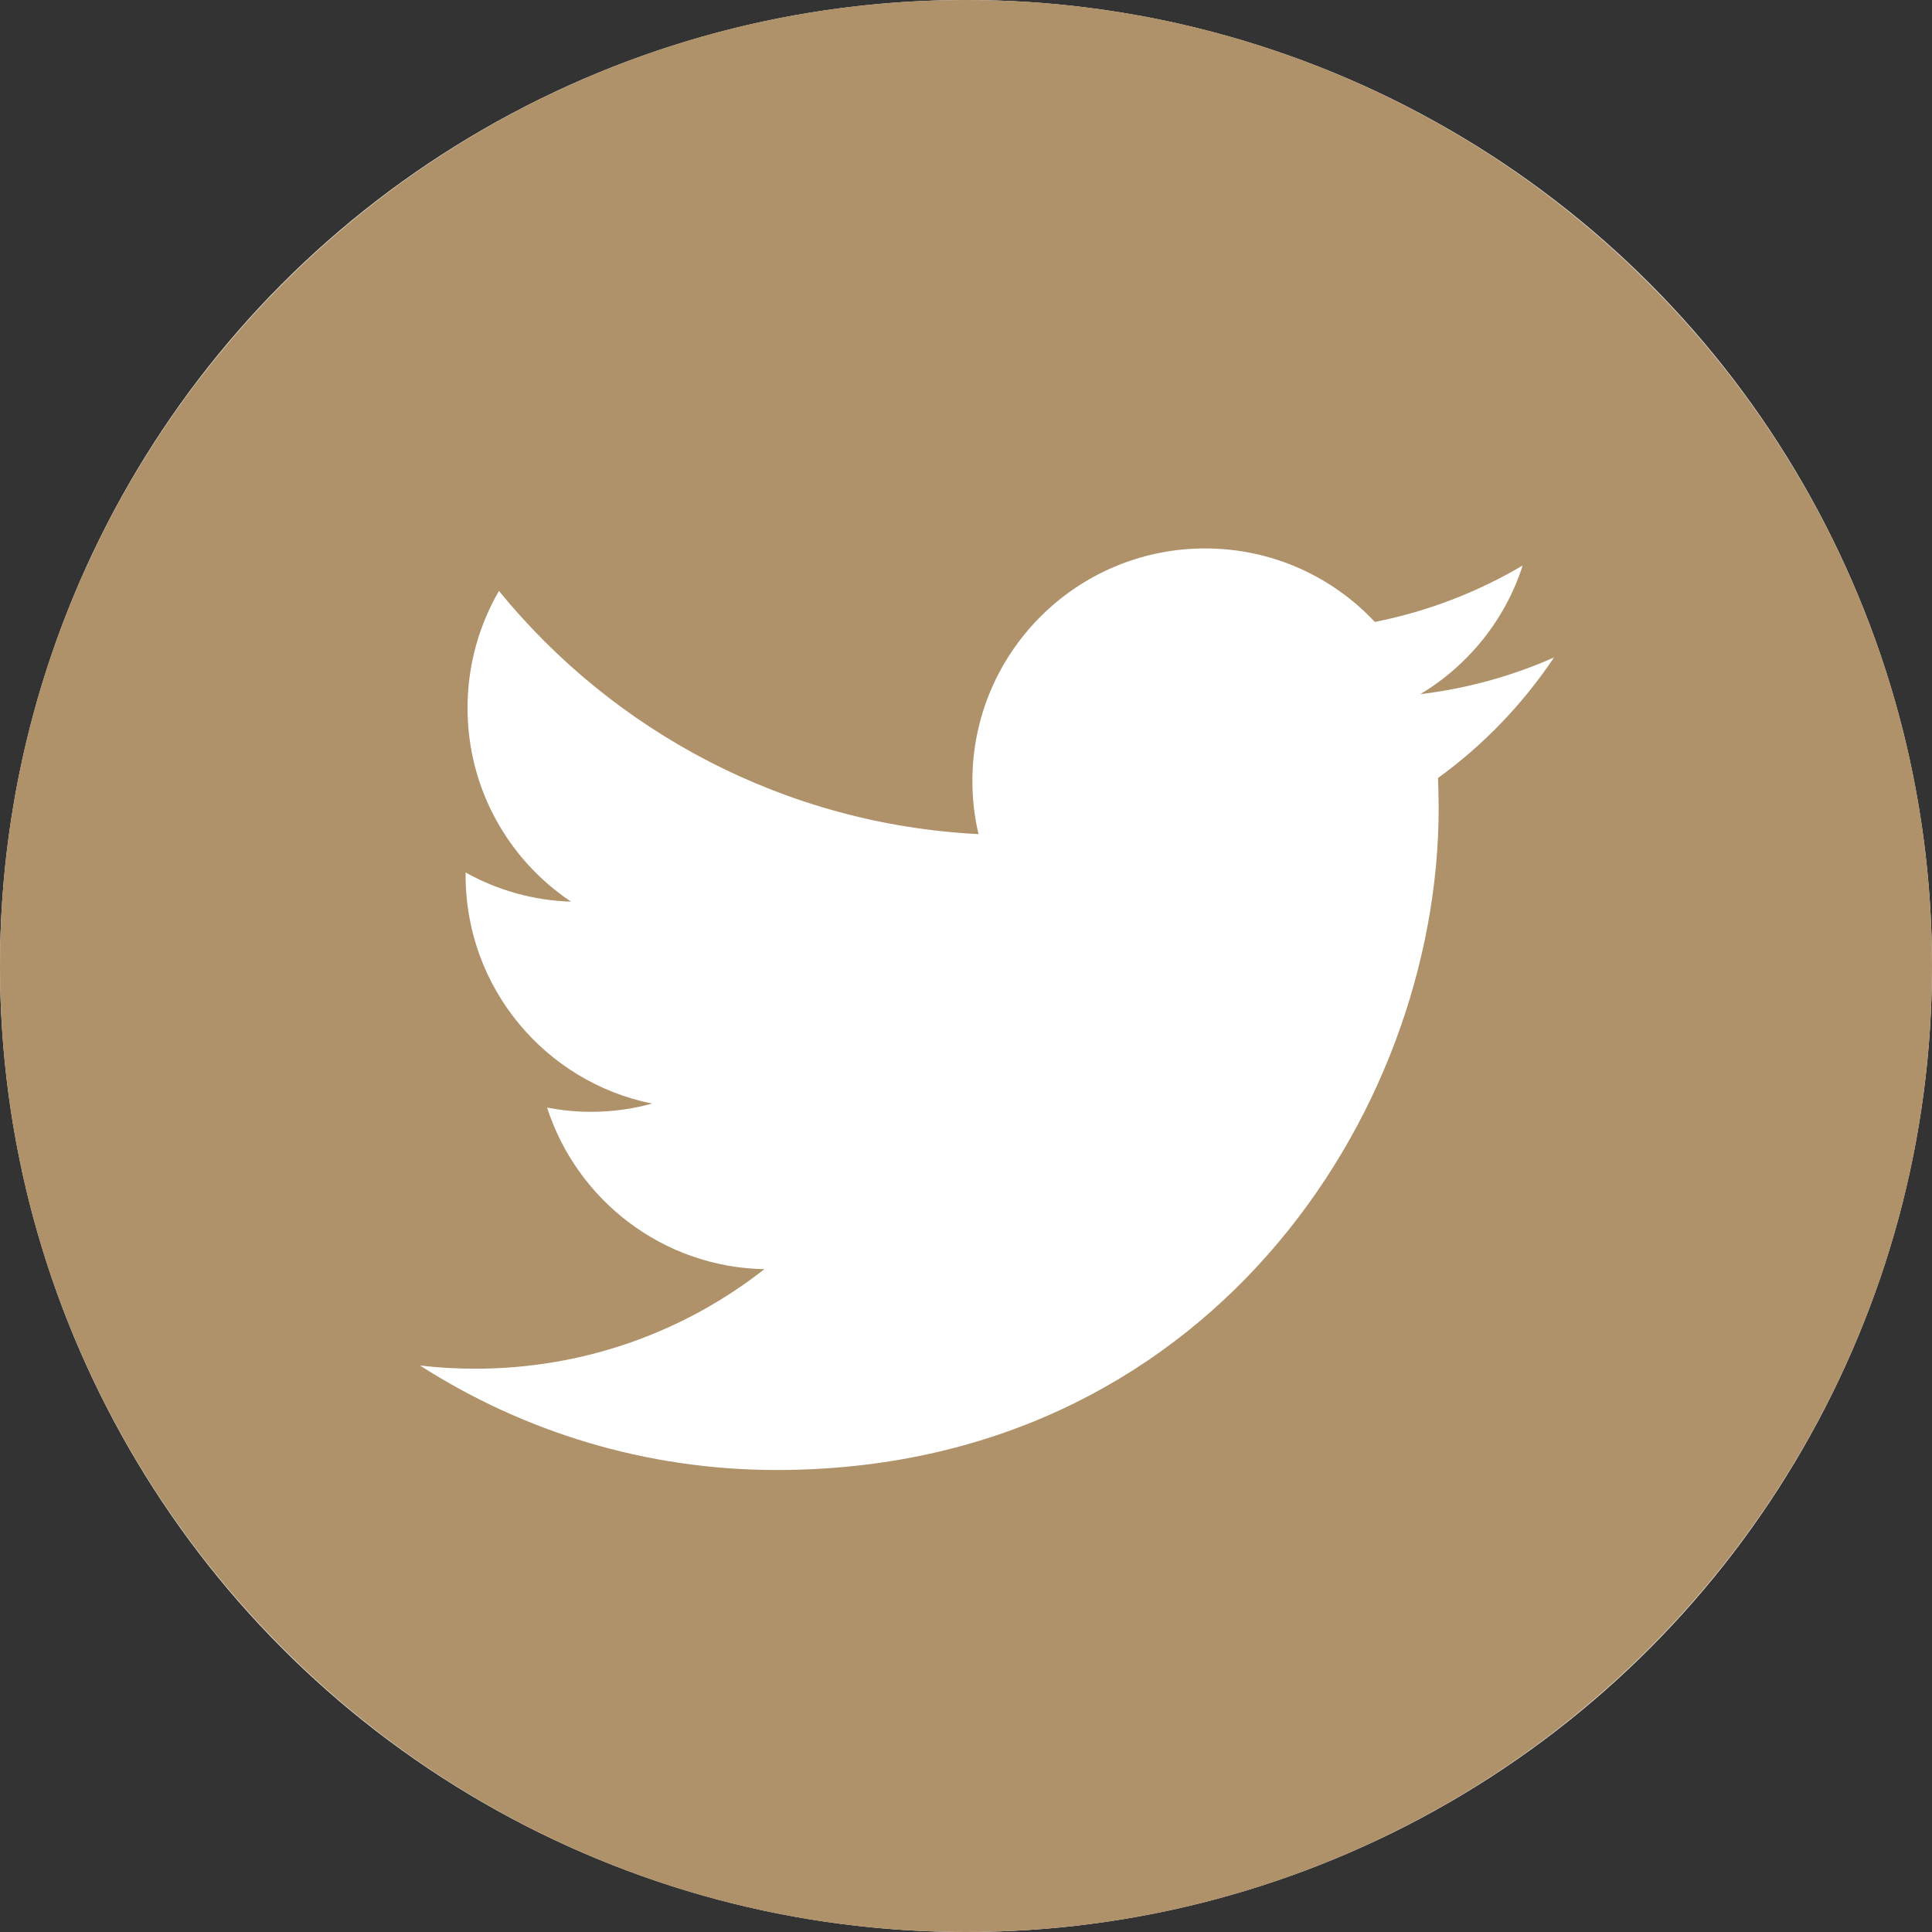
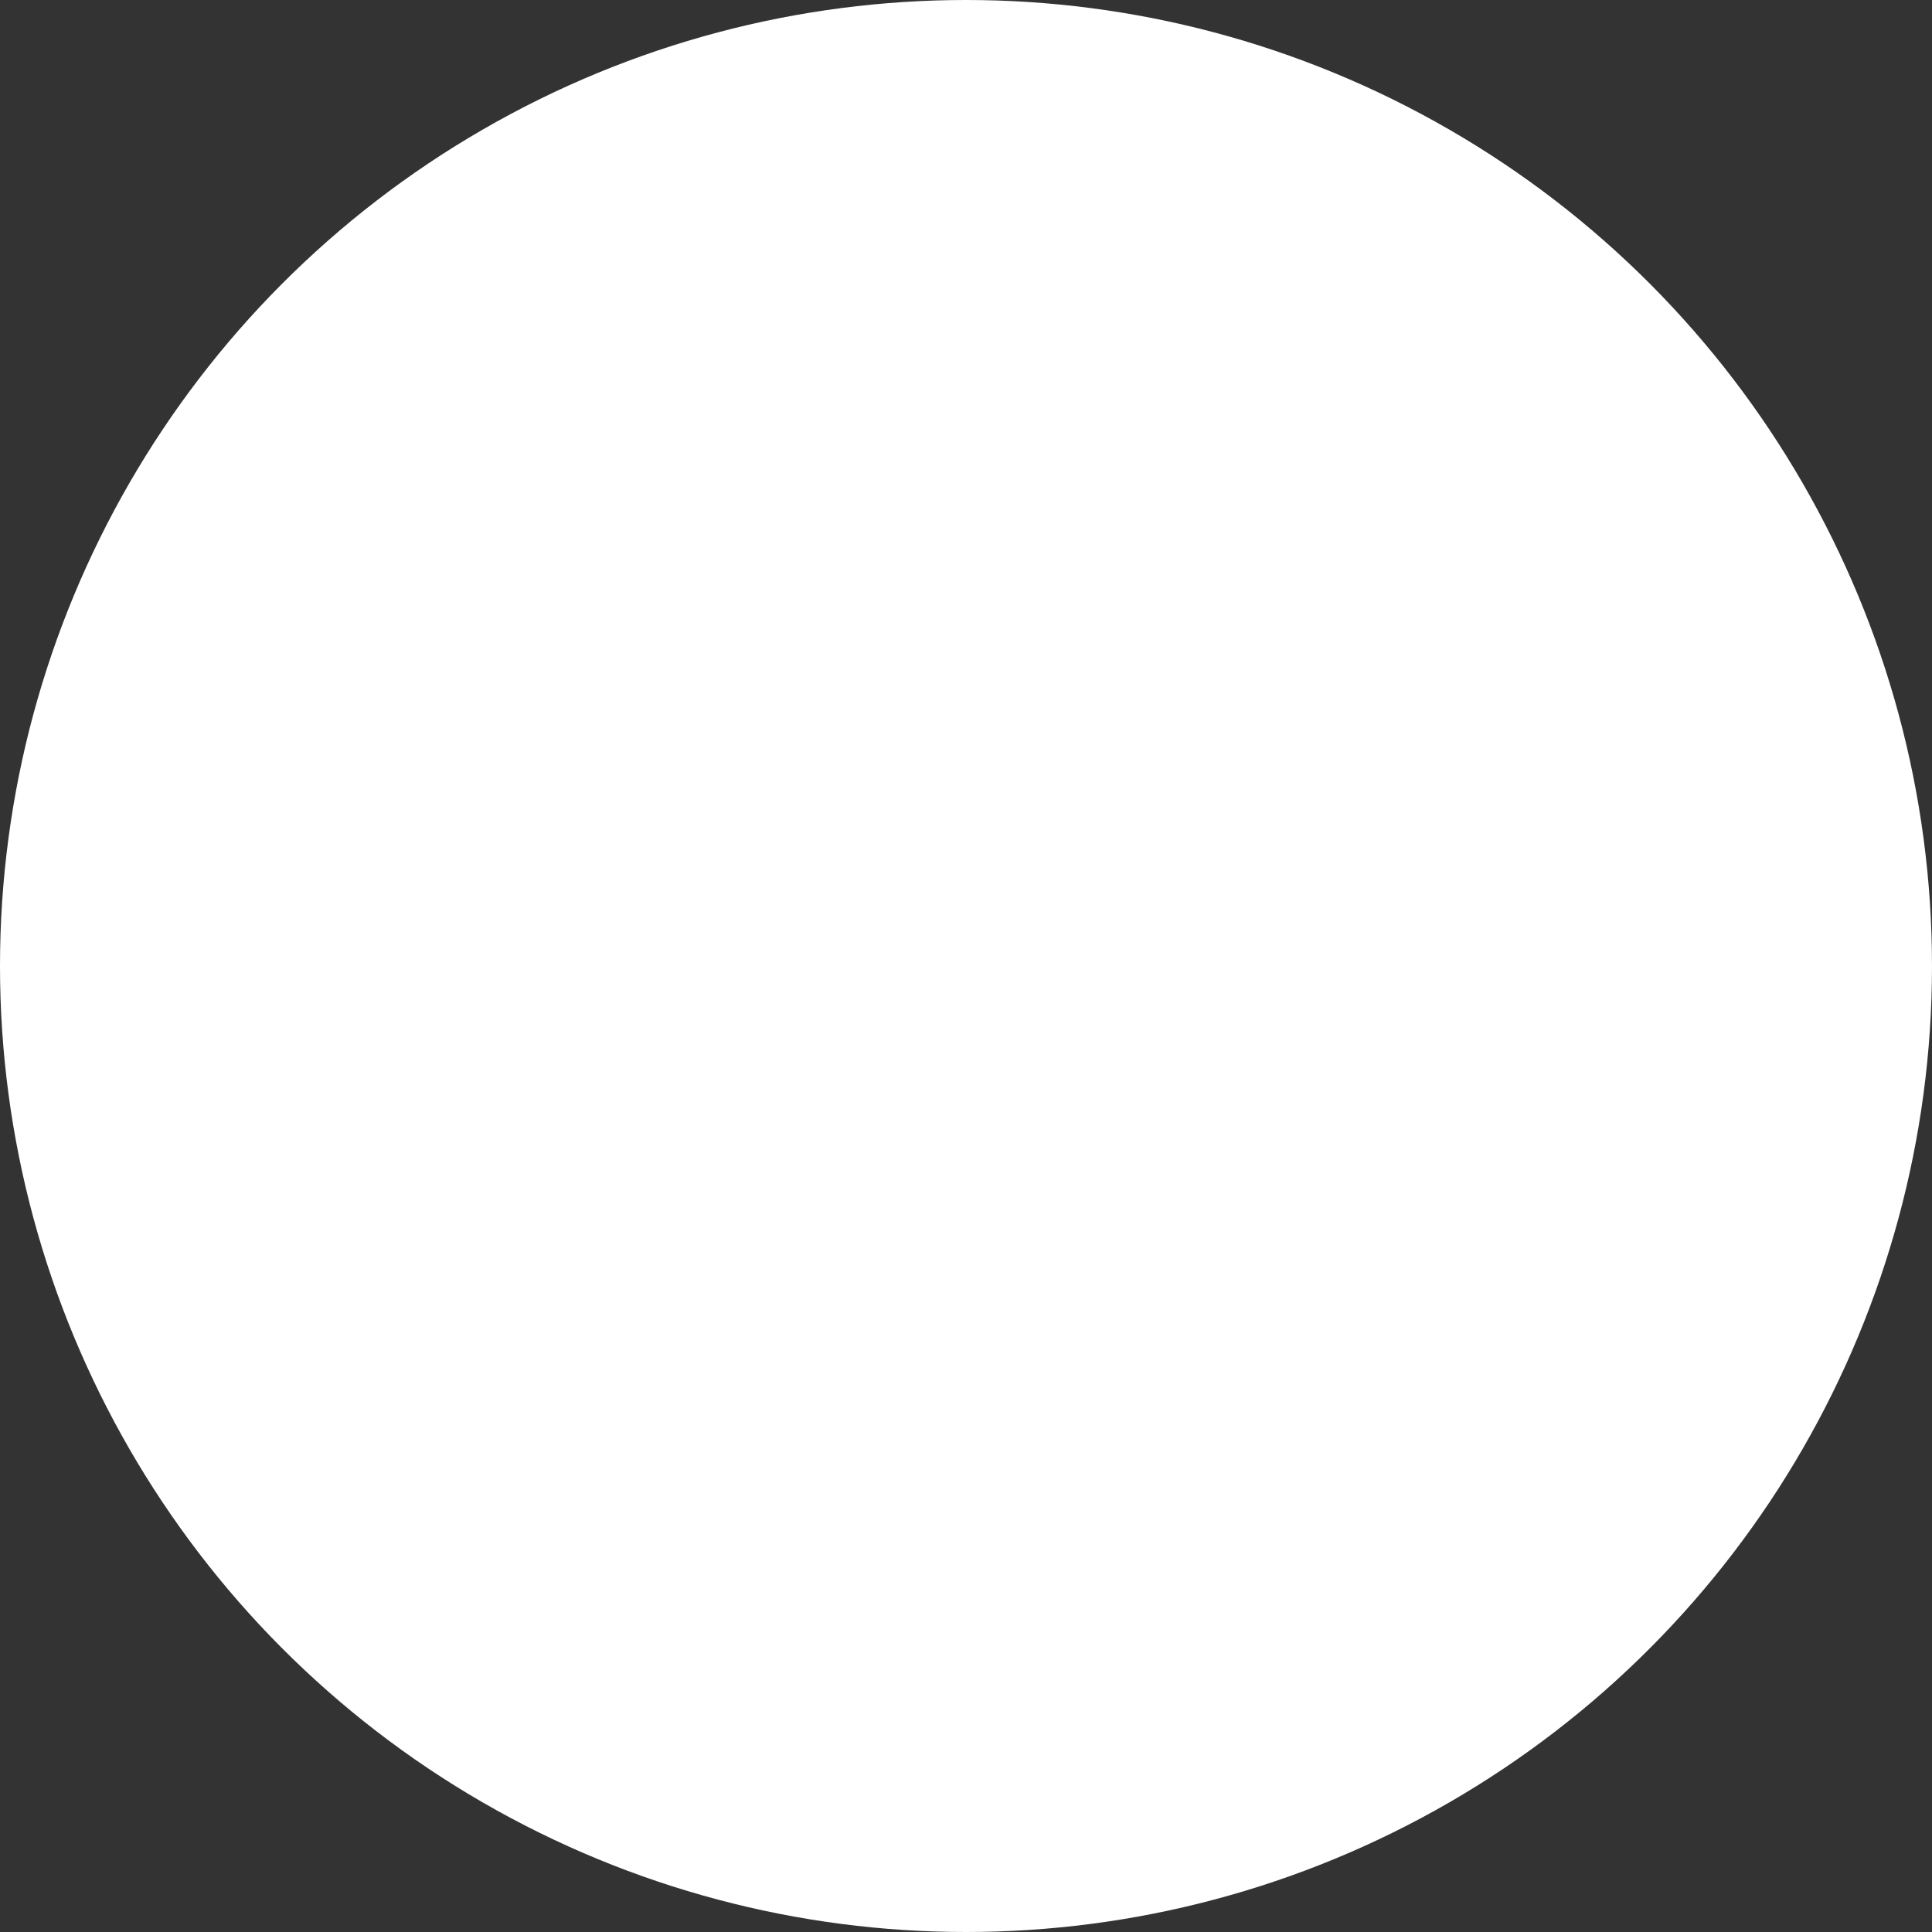
<svg xmlns="http://www.w3.org/2000/svg" width="23" height="23" viewBox="0 0 23 23" fill="none">
  <rect x="0" y="0" width="23" height="23" fill="#333333" stroke="none" />
  <circle cx="11.5" cy="11.5" r="11.5" fill="white" />
-   <path d="M11.5 0C5.159 0 0 5.159 0 11.5C0 17.841 5.159 23 11.5 23C17.841 23 23 17.841 23 11.5C23 5.159 17.841 0 11.5 0ZM17.119 9.262C17.123 9.38 17.127 9.5 17.127 9.62C17.127 13.28 14.34 17.5 9.245 17.5C7.681 17.5 6.225 17.041 5 16.256C5.216 16.282 5.436 16.294 5.66 16.294C6.958 16.294 8.153 15.852 9.1 15.109C7.888 15.087 6.866 14.284 6.513 13.185C6.682 13.218 6.856 13.236 7.035 13.236C7.287 13.236 7.532 13.202 7.763 13.138C6.497 12.883 5.543 11.764 5.543 10.422C5.543 10.41 5.543 10.399 5.543 10.387C5.917 10.595 6.343 10.72 6.798 10.734C6.053 10.236 5.566 9.389 5.566 8.428C5.566 7.921 5.702 7.446 5.94 7.035C7.306 8.711 9.348 9.813 11.649 9.93C11.601 9.726 11.576 9.515 11.576 9.299C11.576 7.769 12.816 6.529 14.347 6.529C15.143 6.529 15.863 6.865 16.367 7.404C16.998 7.279 17.591 7.049 18.127 6.732C17.92 7.378 17.48 7.921 16.908 8.264C17.469 8.196 18.002 8.048 18.5 7.827C18.128 8.383 17.659 8.871 17.119 9.262Z" fill="#B0926A" />
</svg>